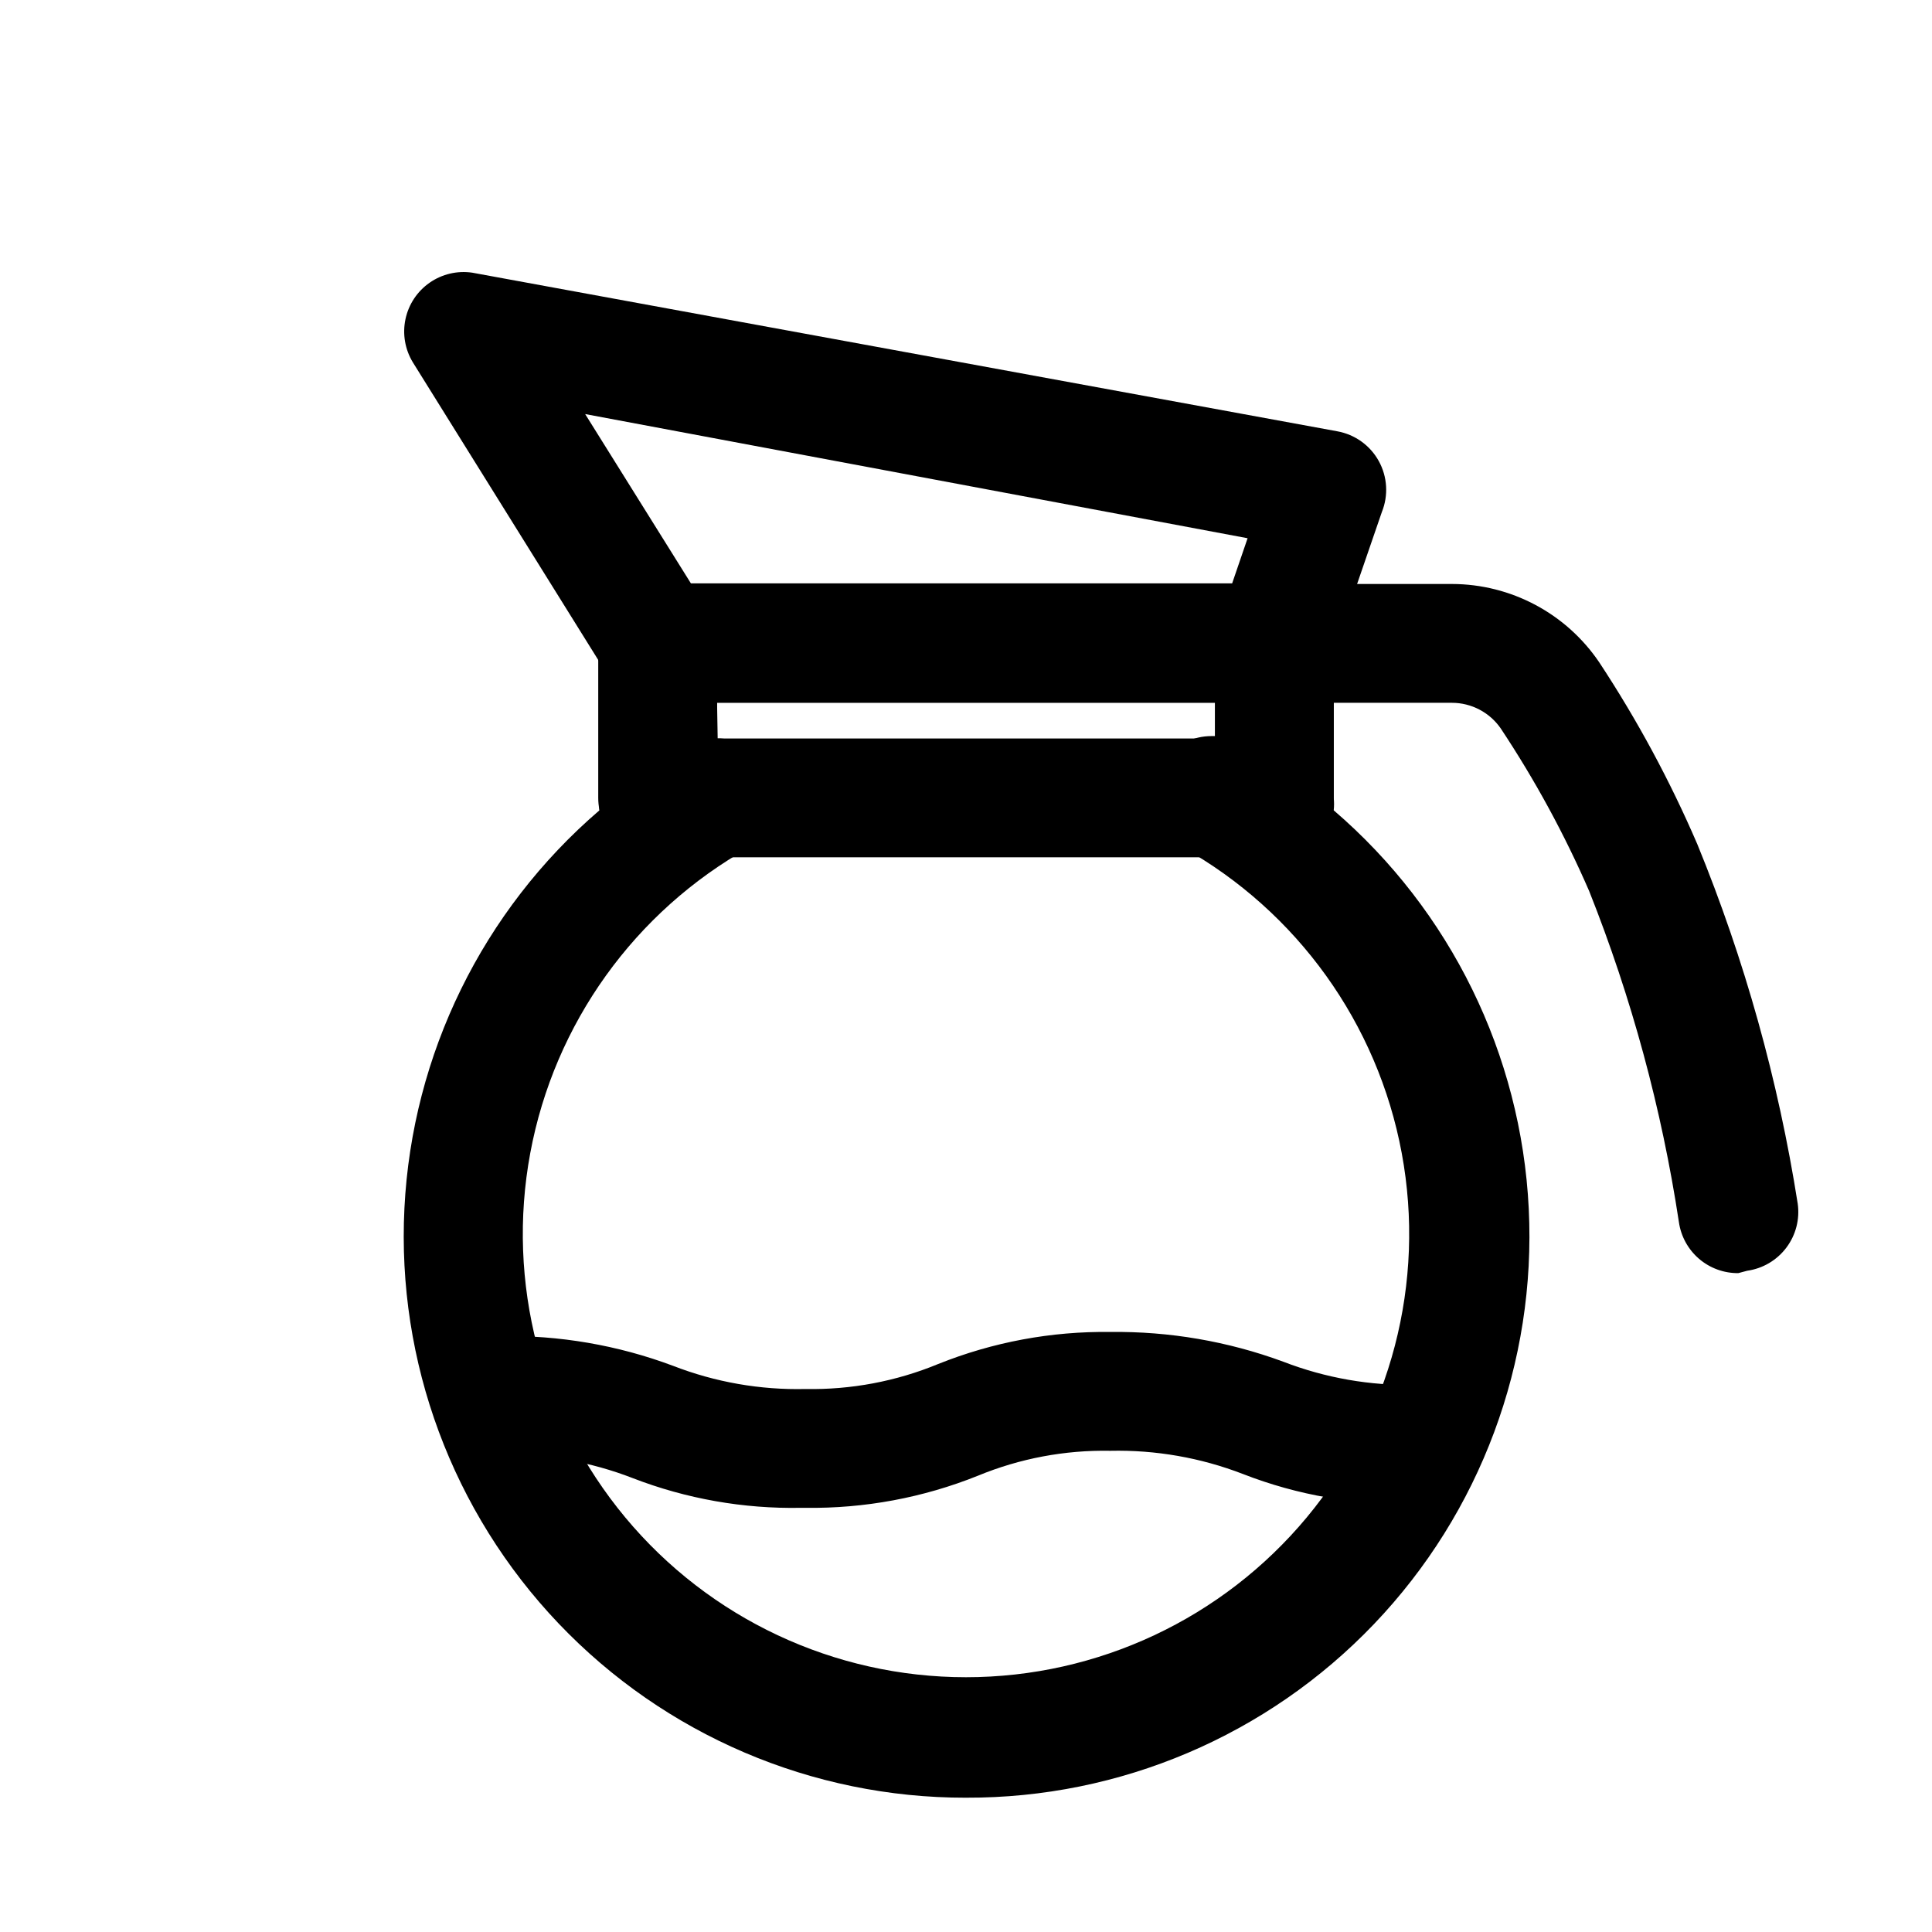
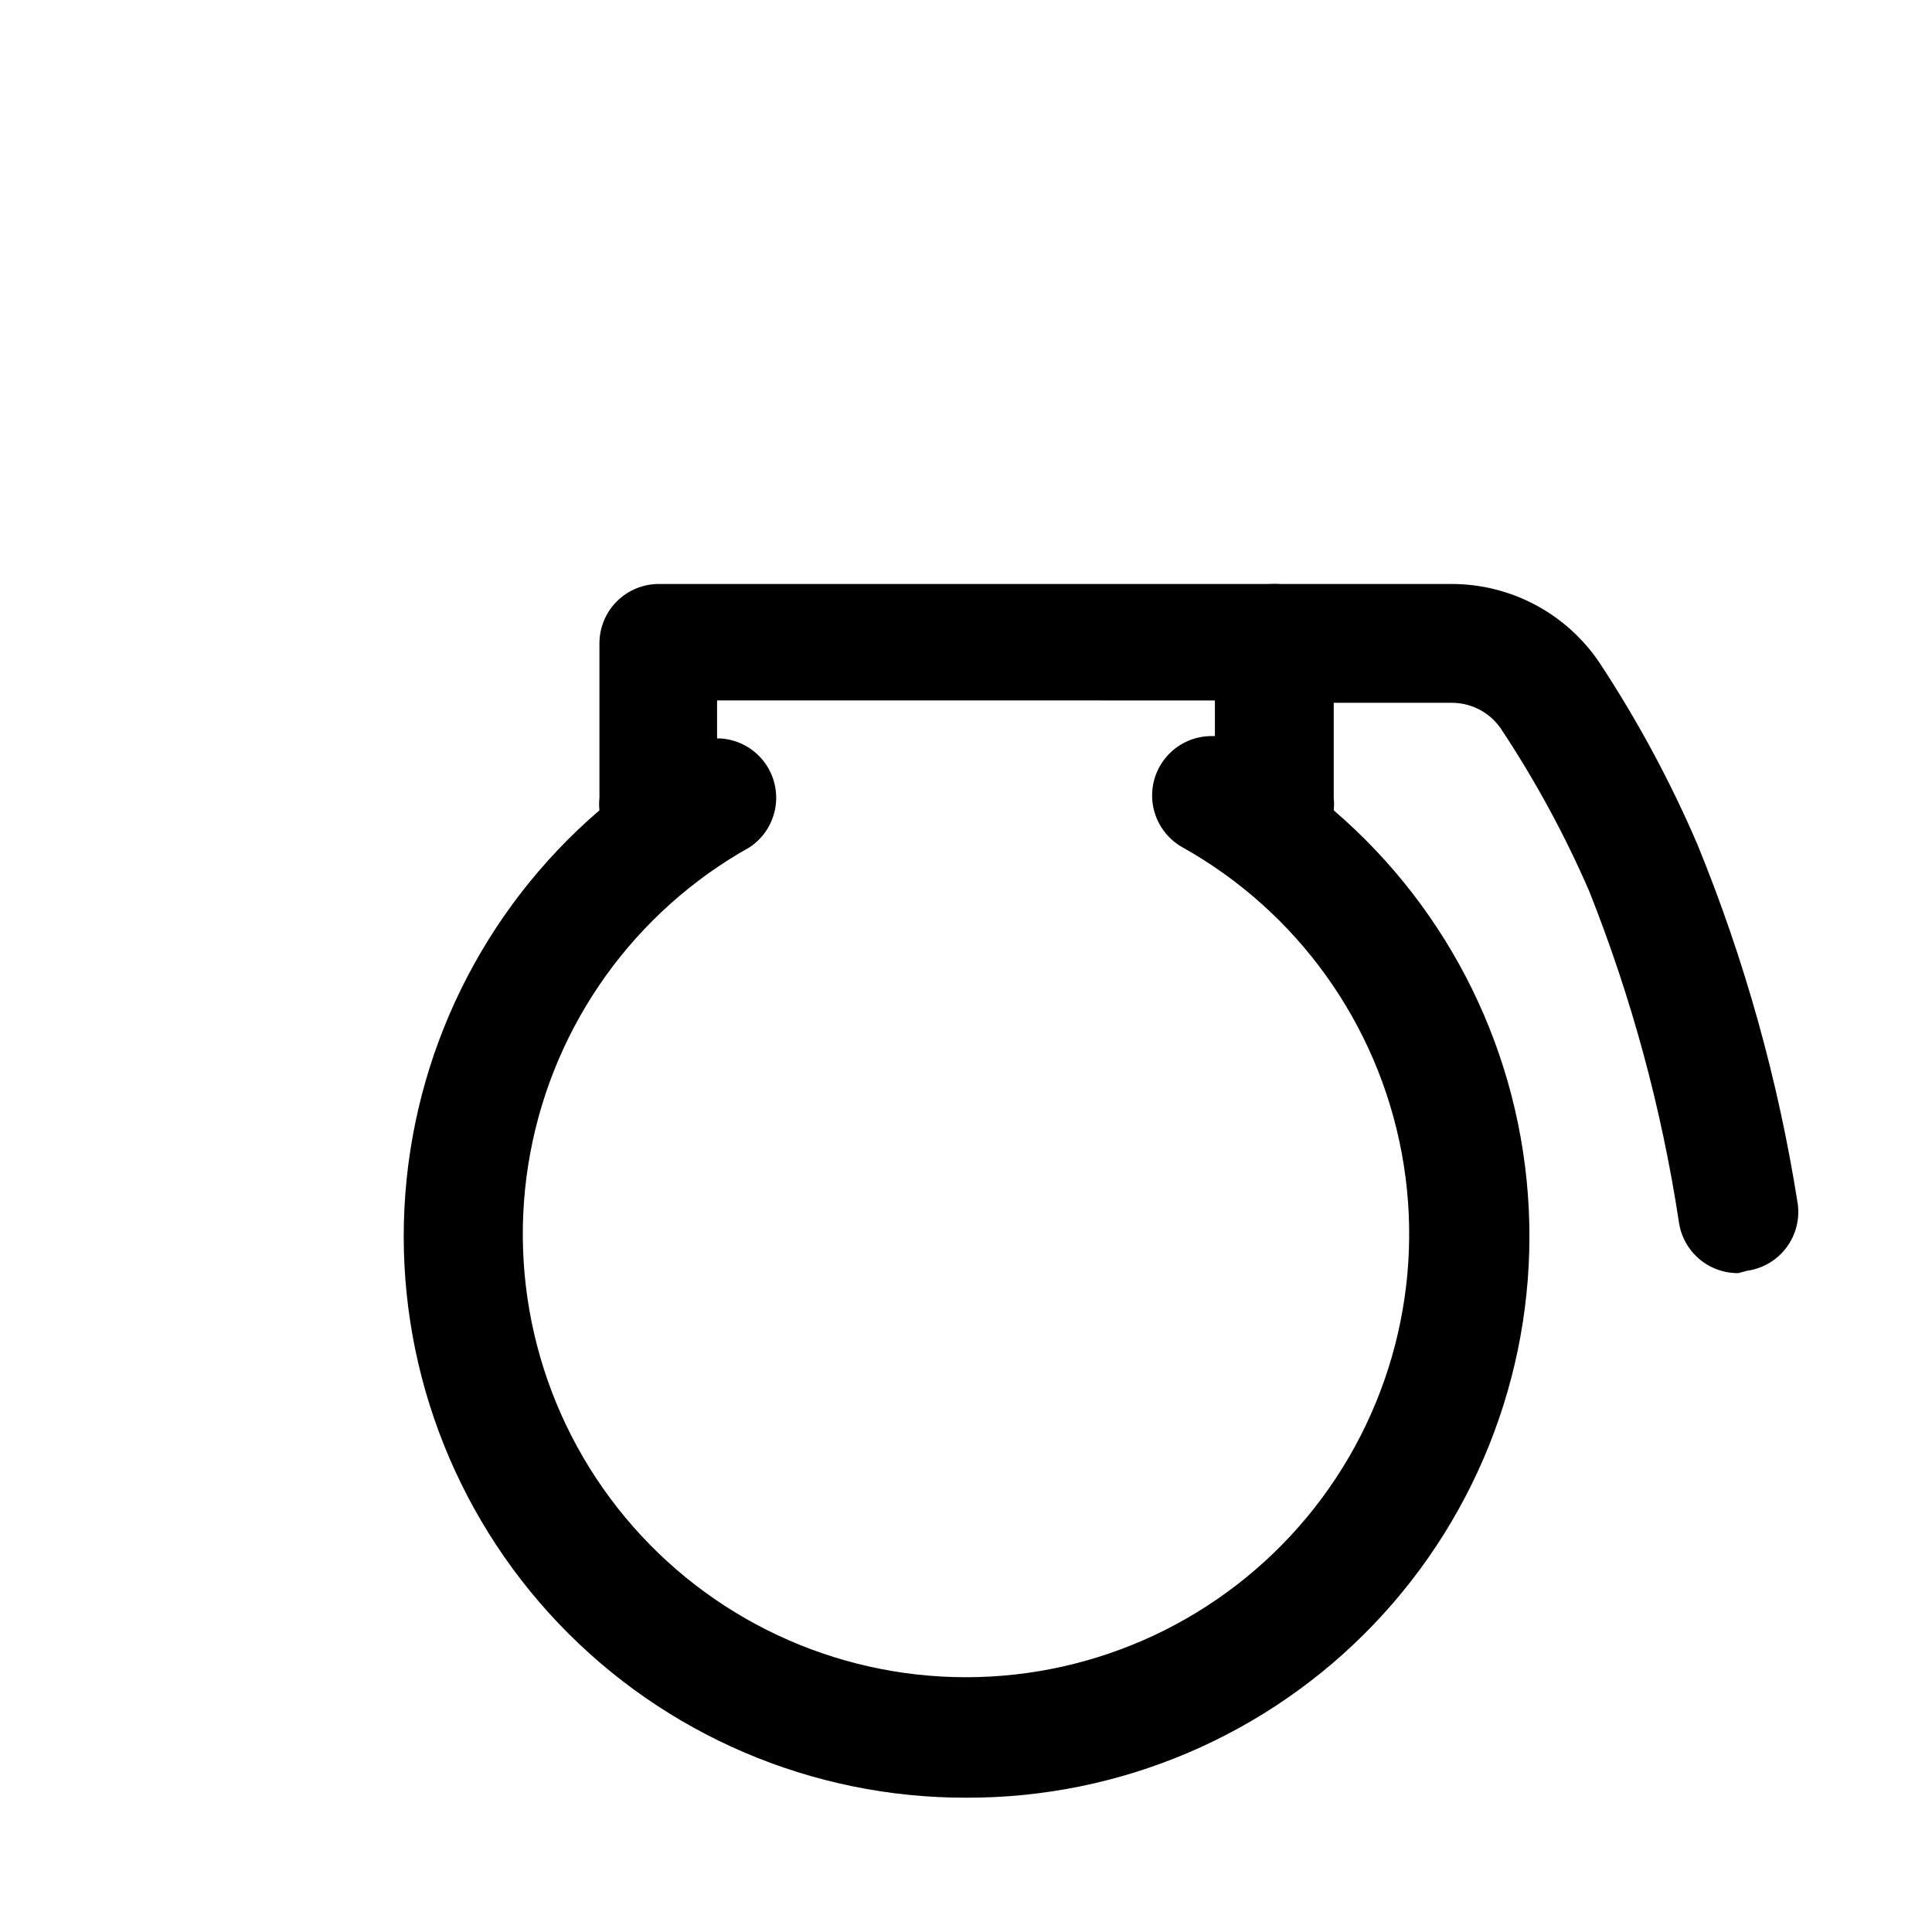
<svg xmlns="http://www.w3.org/2000/svg" fill="#000000" width="800px" height="800px" version="1.1" viewBox="144 144 512 512">
  <g>
-     <path d="m481.71 371.19h-163.43c-4.176 0-8.18-1.66-11.133-4.613-2.949-2.953-4.609-6.957-4.609-11.133v-40.934c0-4.176 1.66-8.18 4.609-11.133 2.953-2.953 6.957-4.609 11.133-4.609h163.43c4.176 0 8.18 1.656 11.133 4.609s4.609 6.957 4.609 11.133v40.934c0 4.176-1.656 8.18-4.609 11.133s-6.957 4.613-11.133 4.613zm-147.52-31.488h131.93v-9.445h-132.09z" />
    <path d="m400 620.41c-40.793 0.062-79.82-16.629-107.96-46.164-28.133-29.539-42.906-69.332-40.863-110.07 2.047-40.738 20.727-78.855 51.68-105.43-0.117-1.102-0.117-2.207 0-3.309v-40.934c0-4.176 1.656-8.18 4.609-11.133s6.957-4.609 11.133-4.609h163.11c4.176 0 8.18 1.656 11.133 4.609s4.609 6.957 4.609 11.133v40.934c0.117 1.102 0.117 2.207 0 3.309 30.98 26.594 49.668 64.754 51.684 105.53 2.019 40.781-12.809 80.598-41.012 110.12-28.203 29.523-67.297 46.16-108.12 46.012zm-65.969-280.71h0.945c4.406 0.285 8.492 2.41 11.258 5.856 2.766 3.445 3.957 7.891 3.281 12.258-0.672 4.367-3.148 8.246-6.824 10.699-30.473 17.031-51.785 46.734-58.164 81.055-6.379 34.32 2.836 69.699 25.152 96.543 22.312 26.844 55.41 42.371 90.32 42.371 34.906 0 68.004-15.527 90.32-42.371 22.312-26.844 31.531-62.223 25.152-96.543-6.383-34.32-27.695-64.023-58.164-81.055-4.059-2.301-6.887-6.281-7.727-10.867-0.84-4.586 0.398-9.309 3.379-12.895 2.981-3.586 7.398-5.668 12.059-5.68h0.945v-9.445l-131.93-0.004z" />
    <path d="m604.67 481.39c-3.82 0.039-7.523-1.316-10.422-3.805-2.894-2.492-4.789-5.953-5.324-9.734-4.566-30.039-12.543-59.461-23.773-87.695-6.531-15.043-14.383-29.477-23.457-43.137-2.938-4.234-7.758-6.762-12.91-6.769h-47.234c-5.621 0-10.82-3.004-13.633-7.875s-2.812-10.871 0-15.742c2.812-4.871 8.012-7.871 13.633-7.871h47.234c15.656 0.027 30.277 7.812 39.043 20.781 10.062 15.262 18.754 31.383 25.98 48.176 12.535 30.609 21.465 62.578 26.605 95.254 0.586 4.133-0.496 8.328-3.008 11.664-2.508 3.336-6.238 5.539-10.375 6.125z" />
-     <path d="m481.71 330.09h-163.43c-5.438 0.012-10.496-2.785-13.379-7.398l-51.484-82.656c-2.09-3.426-2.793-7.516-1.965-11.441 0.824-3.926 3.117-7.387 6.406-9.676 3.293-2.293 7.336-3.242 11.301-2.656l229.23 42.035c4.672 0.84 8.715 3.738 11.004 7.894 2.293 4.156 2.586 9.121 0.805 13.52l-13.699 39.832c-1.074 3.07-3.07 5.734-5.723 7.625-2.648 1.891-5.82 2.91-9.074 2.922zm-154.61-31.488h143.43l4.094-11.965-175.55-32.906z" />
-     <path d="m356.23 543.59c-15.223 0.285-30.355-2.387-44.555-7.875-11.184-4.344-23.117-6.43-35.109-6.141-5.625 0-10.824-3-13.637-7.871-2.812-4.871-2.812-10.871 0-15.742 2.812-4.871 8.012-7.875 13.637-7.875 15.629-0.281 31.172 2.391 45.812 7.875 11.184 4.34 23.117 6.426 35.109 6.141 12.035 0.227 23.984-2.023 35.109-6.613 14.508-5.824 30.027-8.715 45.66-8.504 15.625-0.195 31.152 2.473 45.812 7.875 11.188 4.328 23.117 6.414 35.109 6.137 5.625 0 10.824 3.004 13.637 7.875 2.812 4.871 2.812 10.871 0 15.742s-8.012 7.871-13.637 7.871c-15.645 0.496-31.23-2.184-45.812-7.871-11.191-4.316-23.117-6.402-35.109-6.141-12.035-0.227-23.984 2.023-35.109 6.613-14.508 5.824-30.027 8.715-45.66 8.504z" />
  </g>
</svg>